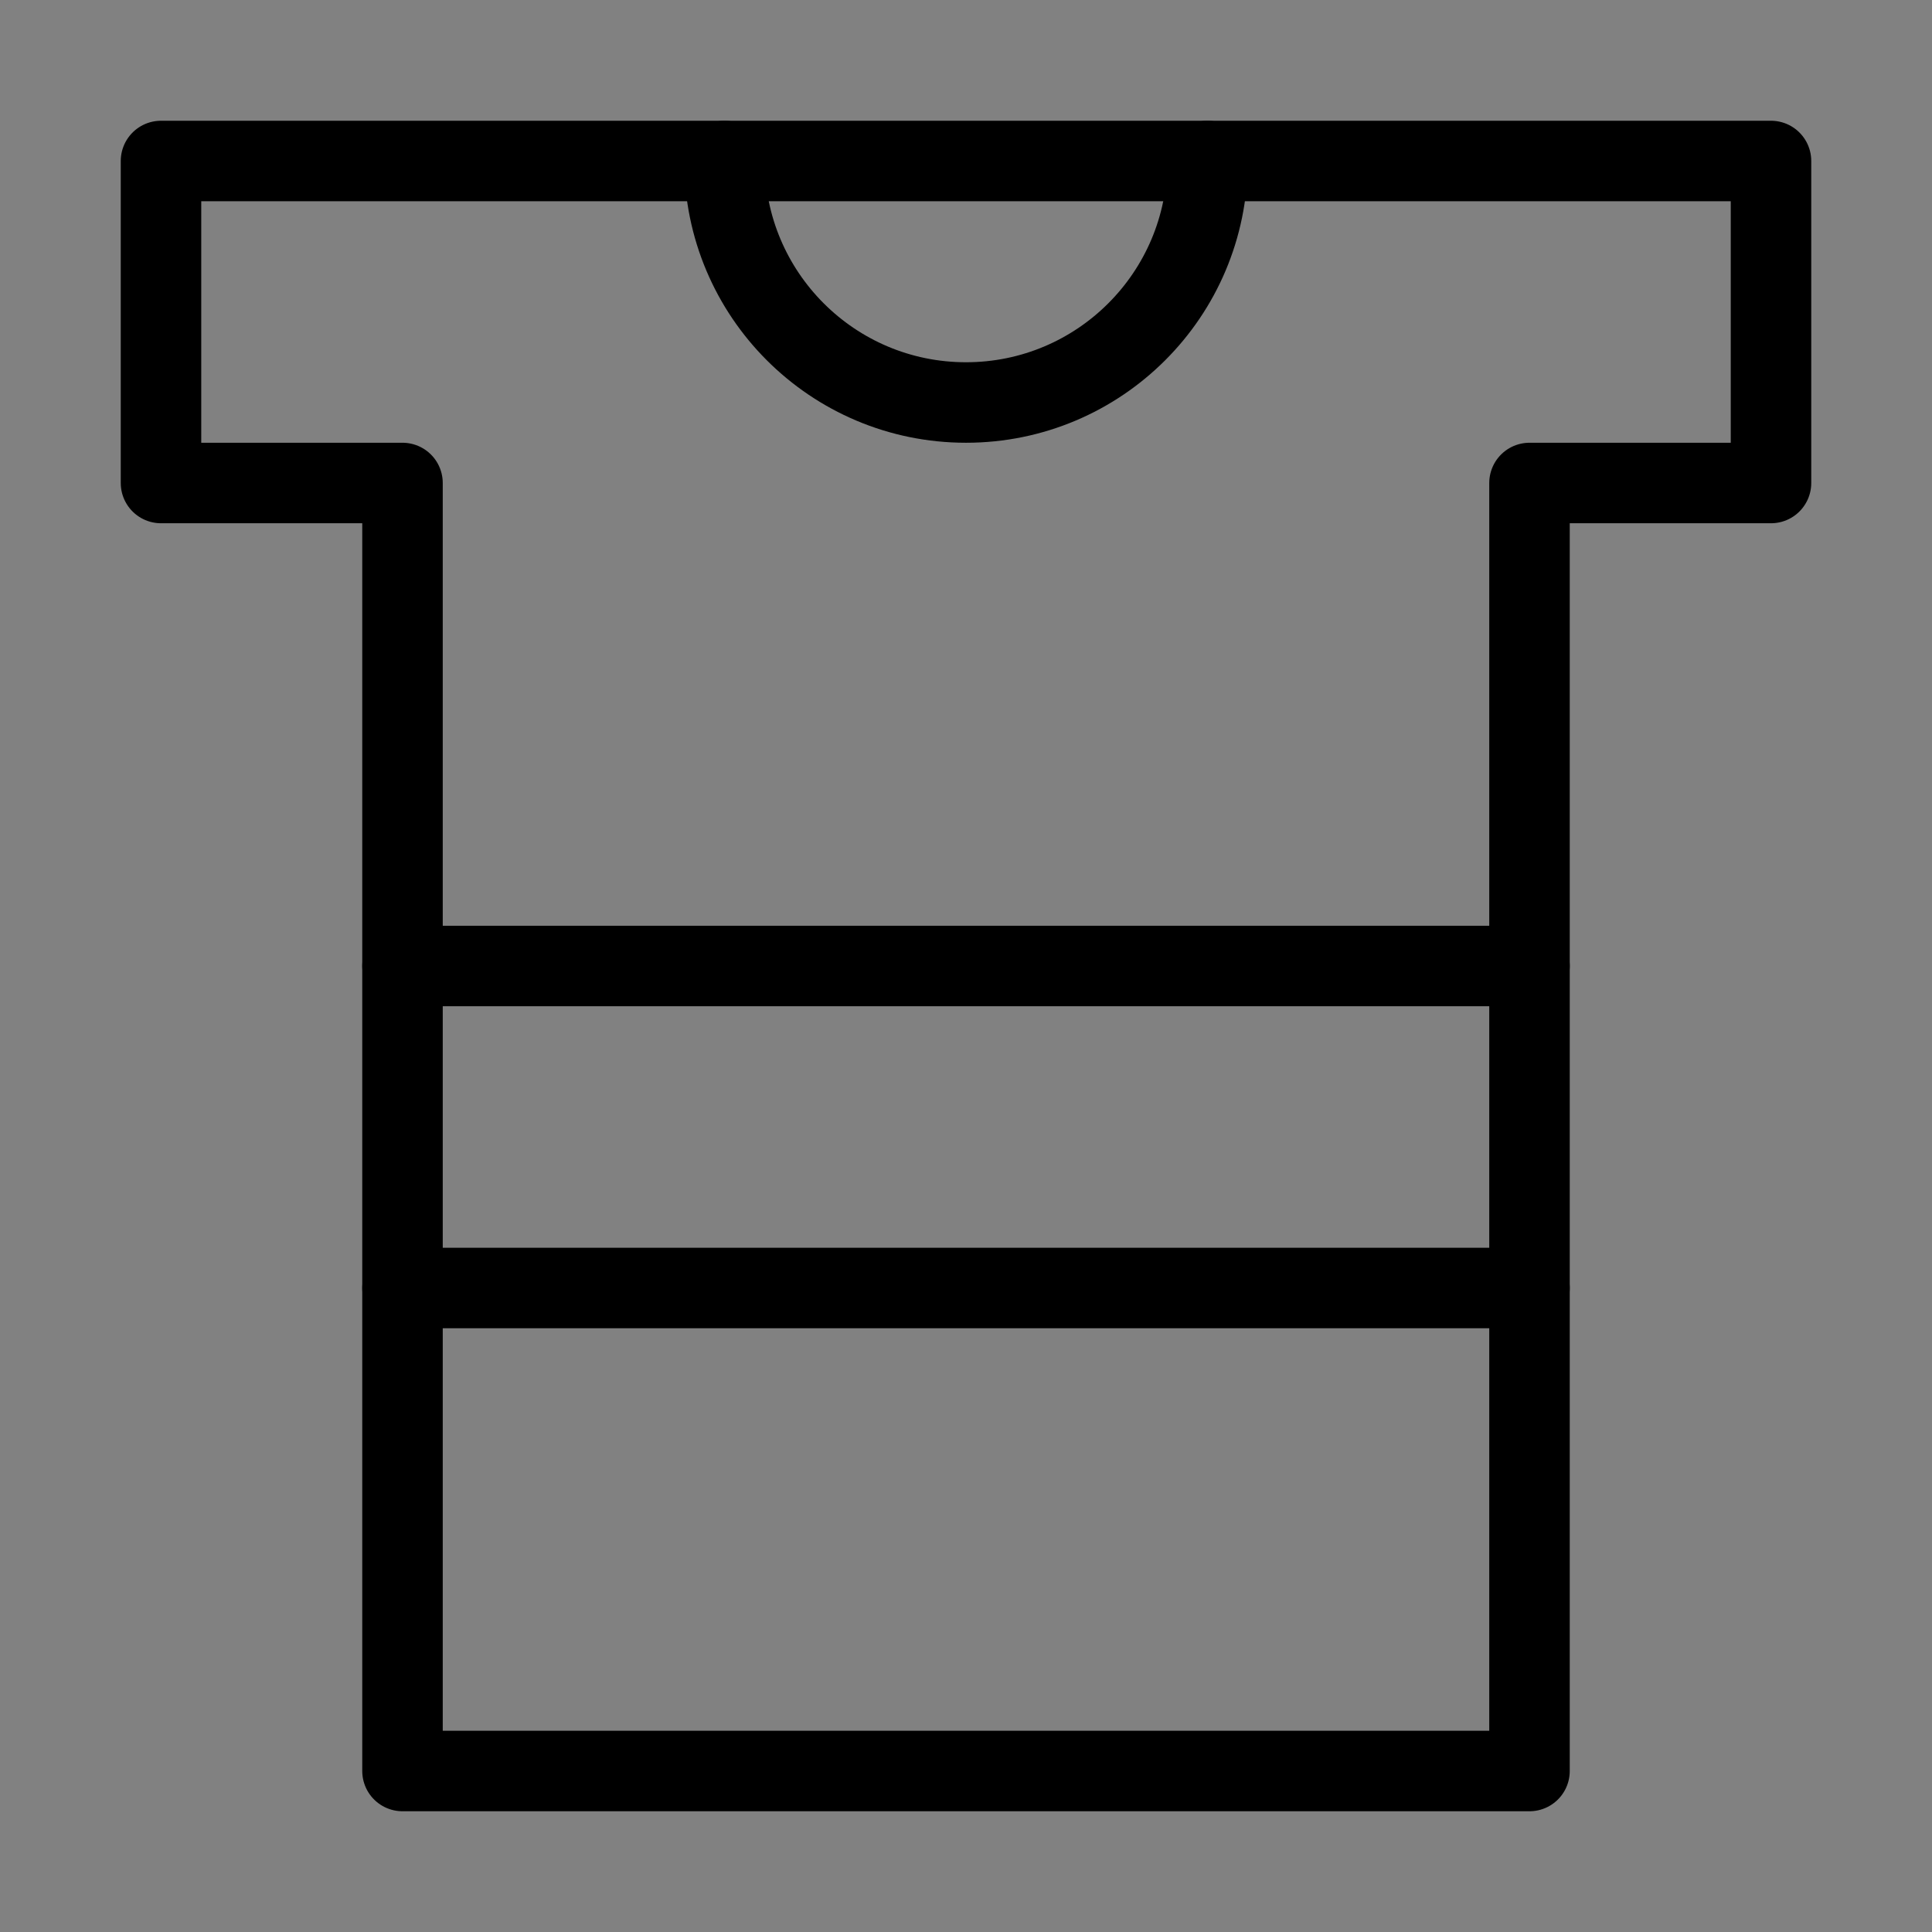
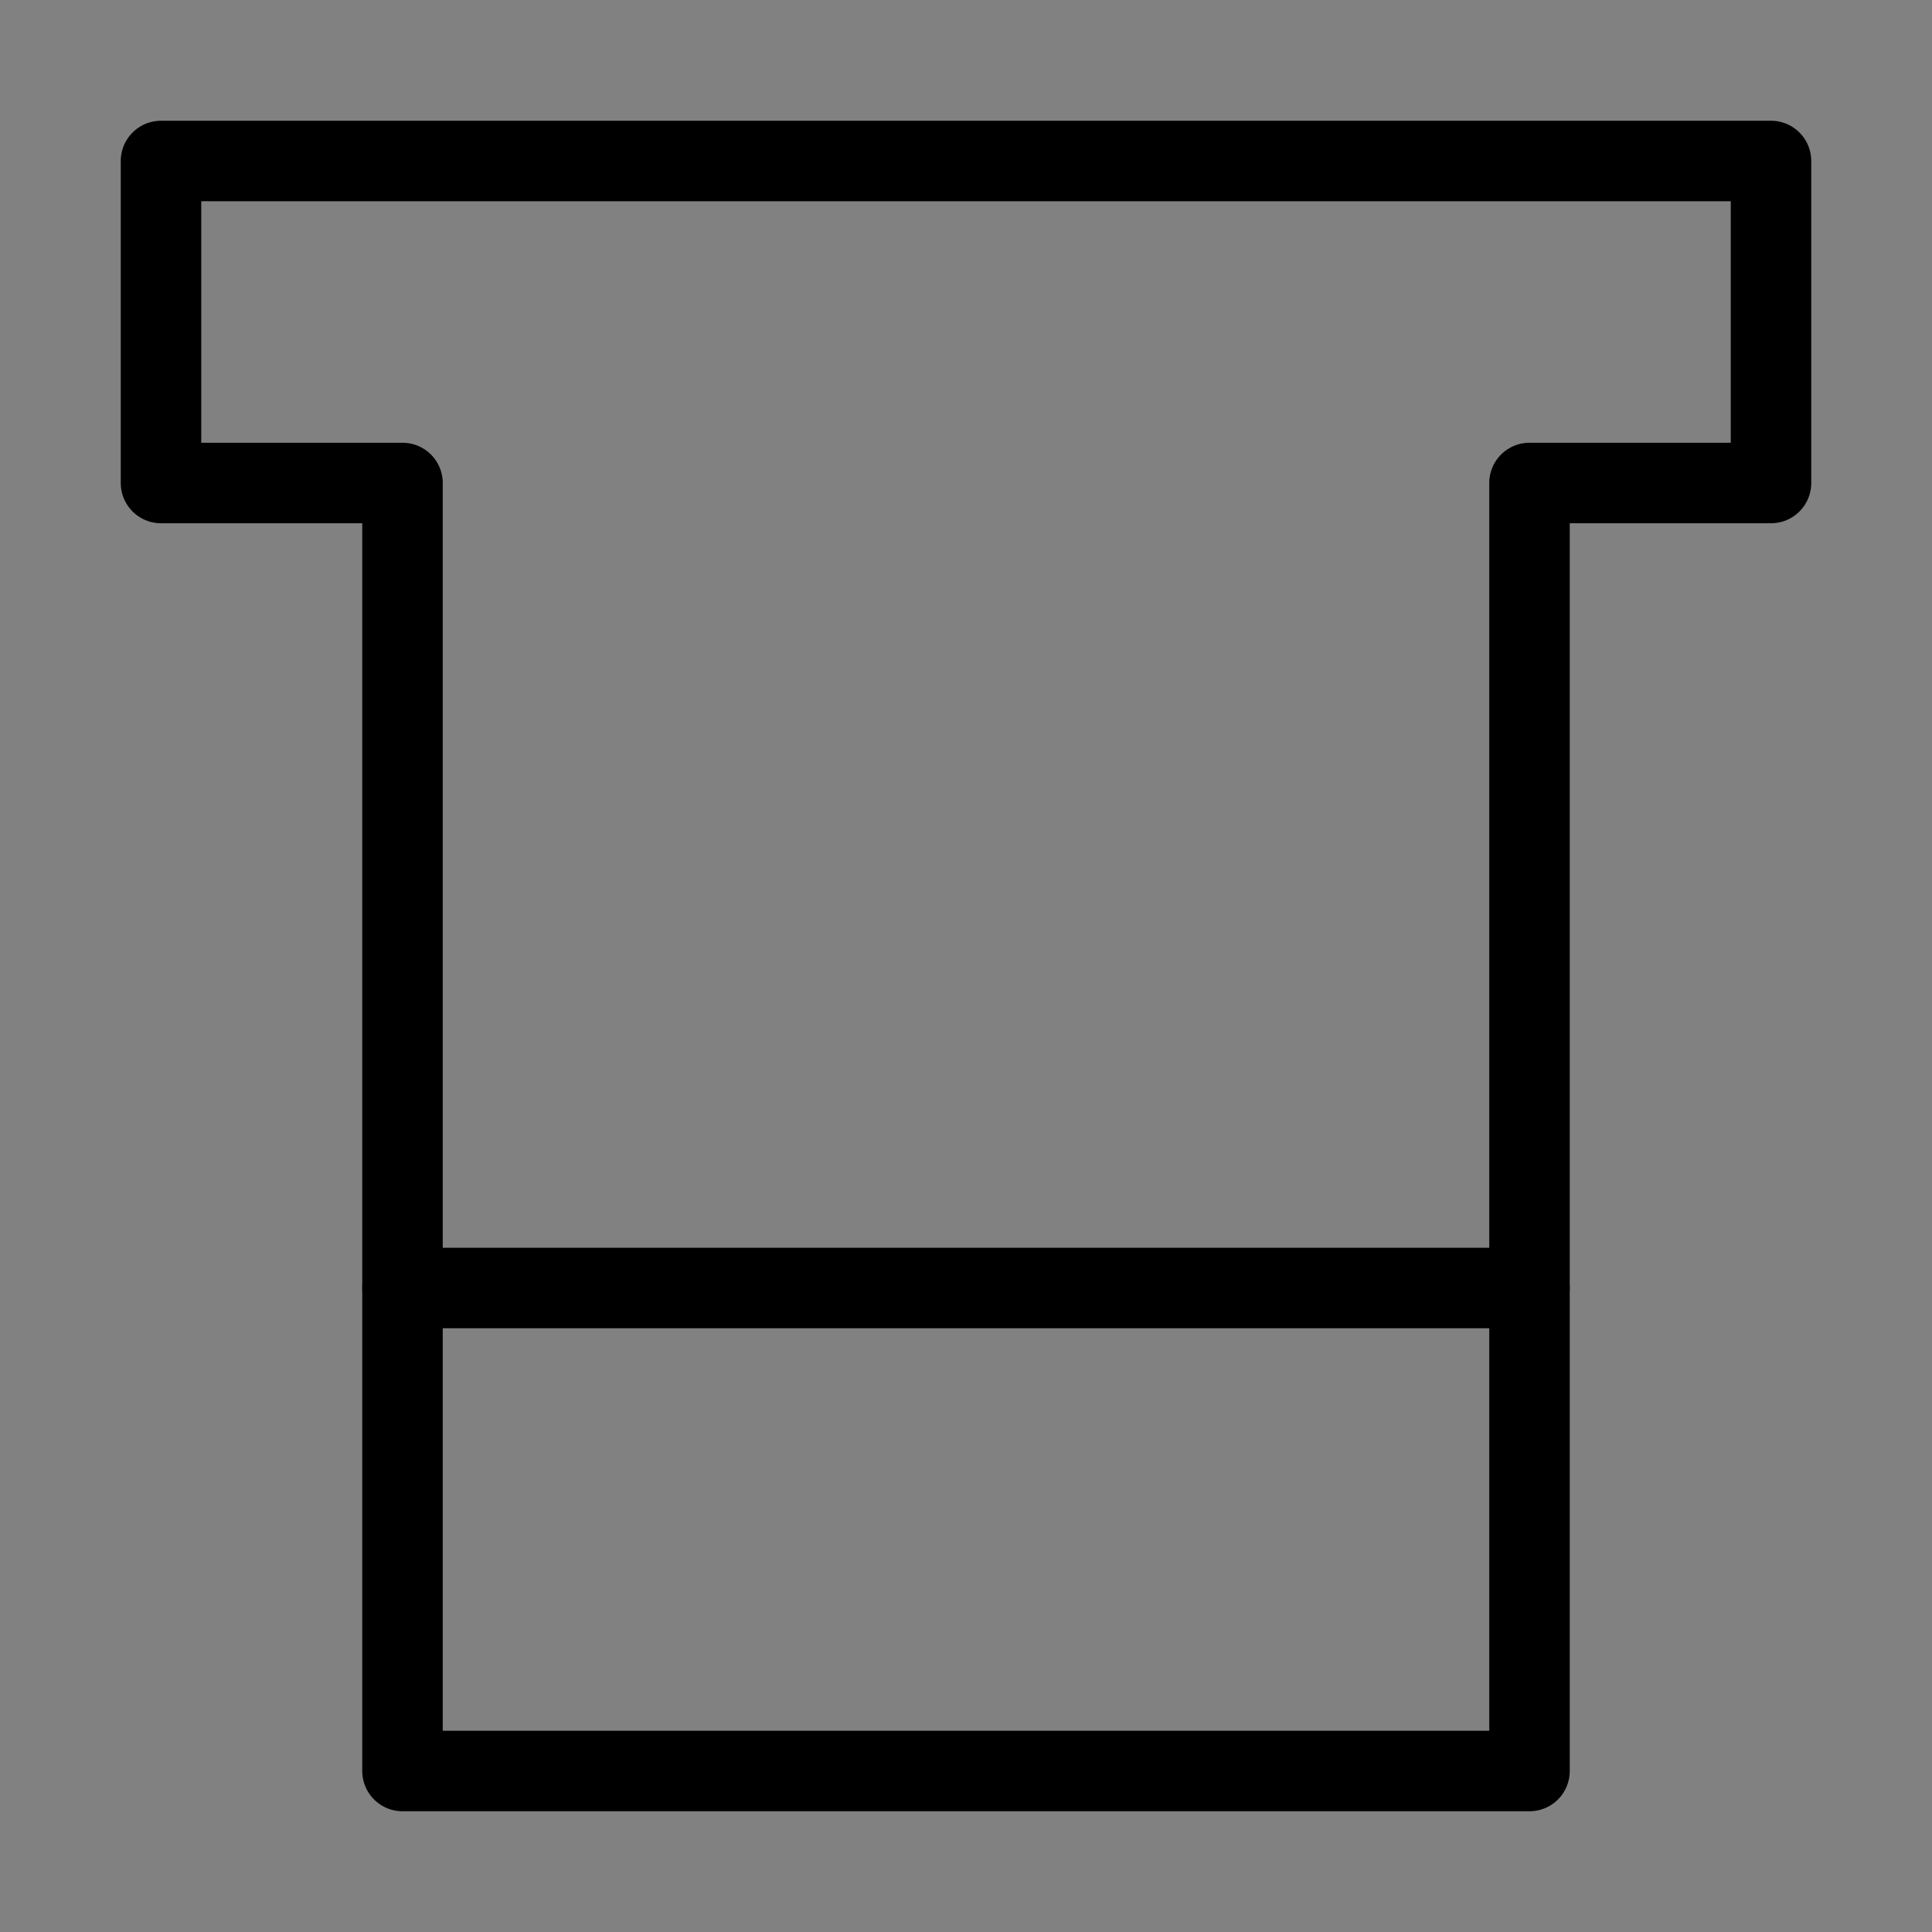
<svg xmlns="http://www.w3.org/2000/svg" viewBox="0 0 48 48" fill="none">
  <rect x="0" y="0" width="48" height="48" fill="#808080" stroke="none" />
  <rect width="48" height="48" fill="white" fill-opacity="0.01" />
-   <path d="M44 4H4V12H10V44H38V12H44V4Z" stroke="currentColor" stroke-width="2" stroke-linecap="round" stroke-linejoin="round" />
+   <path d="M44 4H4V12H10V44H38V12H44Z" stroke="currentColor" stroke-width="2" stroke-linecap="round" stroke-linejoin="round" />
  <path d="M10 32H38" stroke="currentColor" stroke-width="2" stroke-linecap="round" stroke-linejoin="round" />
-   <path d="M10 24H38" stroke="currentColor" stroke-width="2" stroke-linecap="round" stroke-linejoin="round" />
-   <path d="M30 4C30 7.314 27.314 10 24 10C20.686 10 18 7.314 18 4" stroke="currentColor" stroke-width="2" stroke-linecap="round" stroke-linejoin="round" />
</svg>